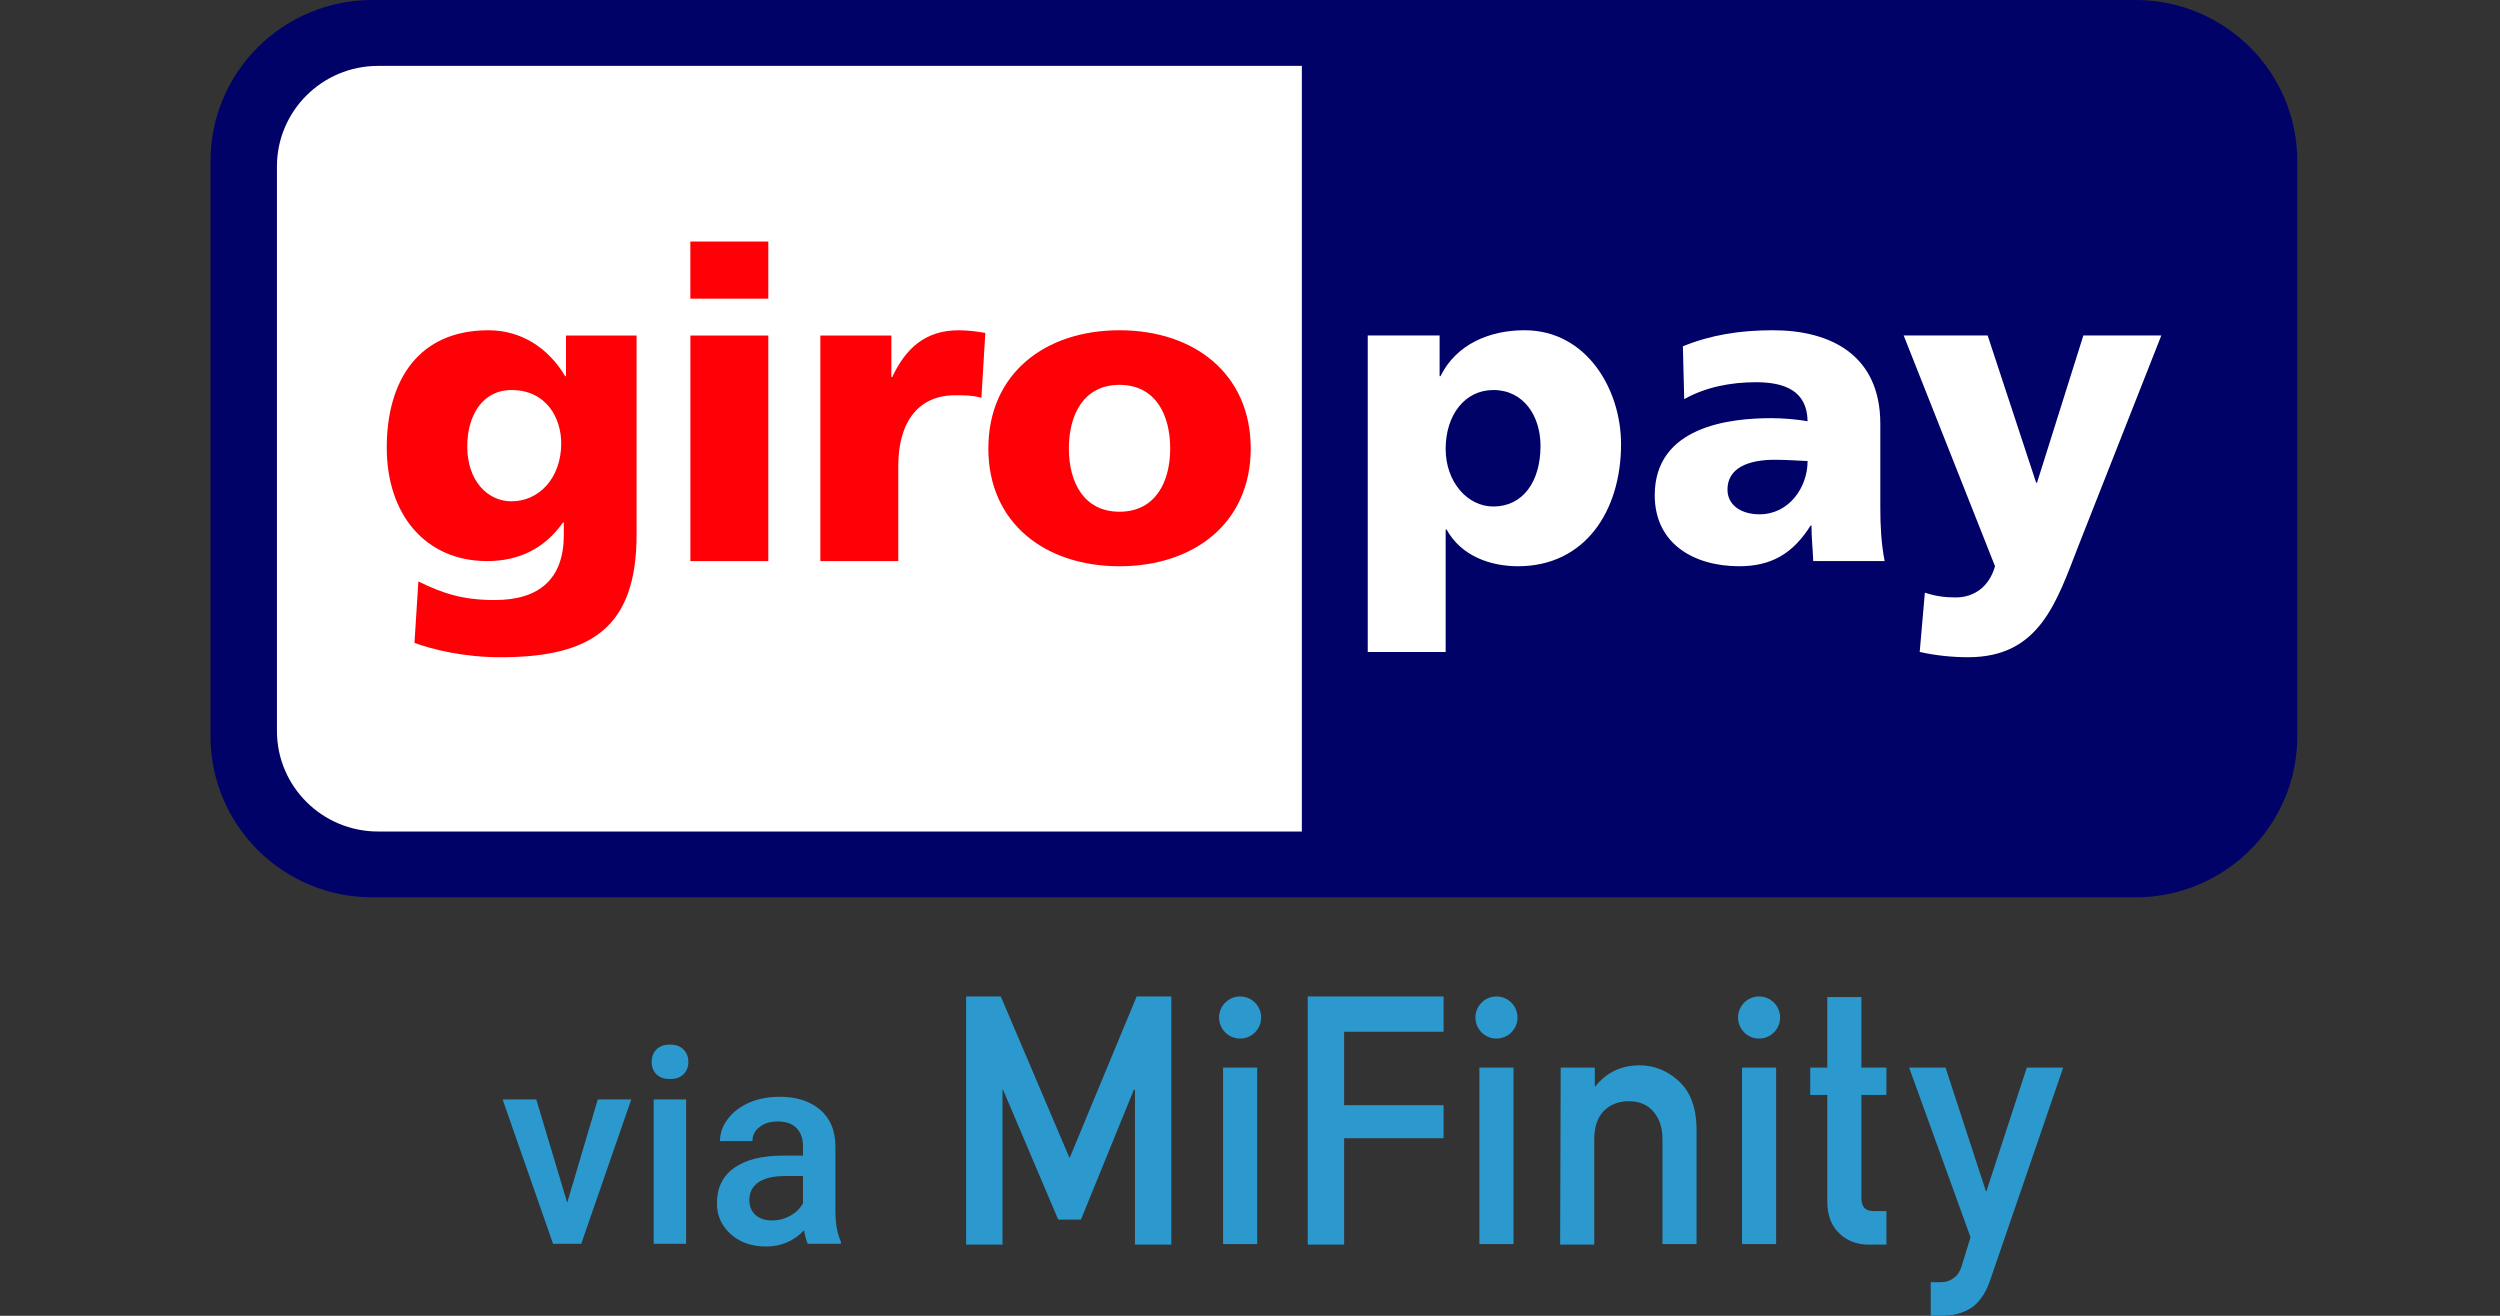
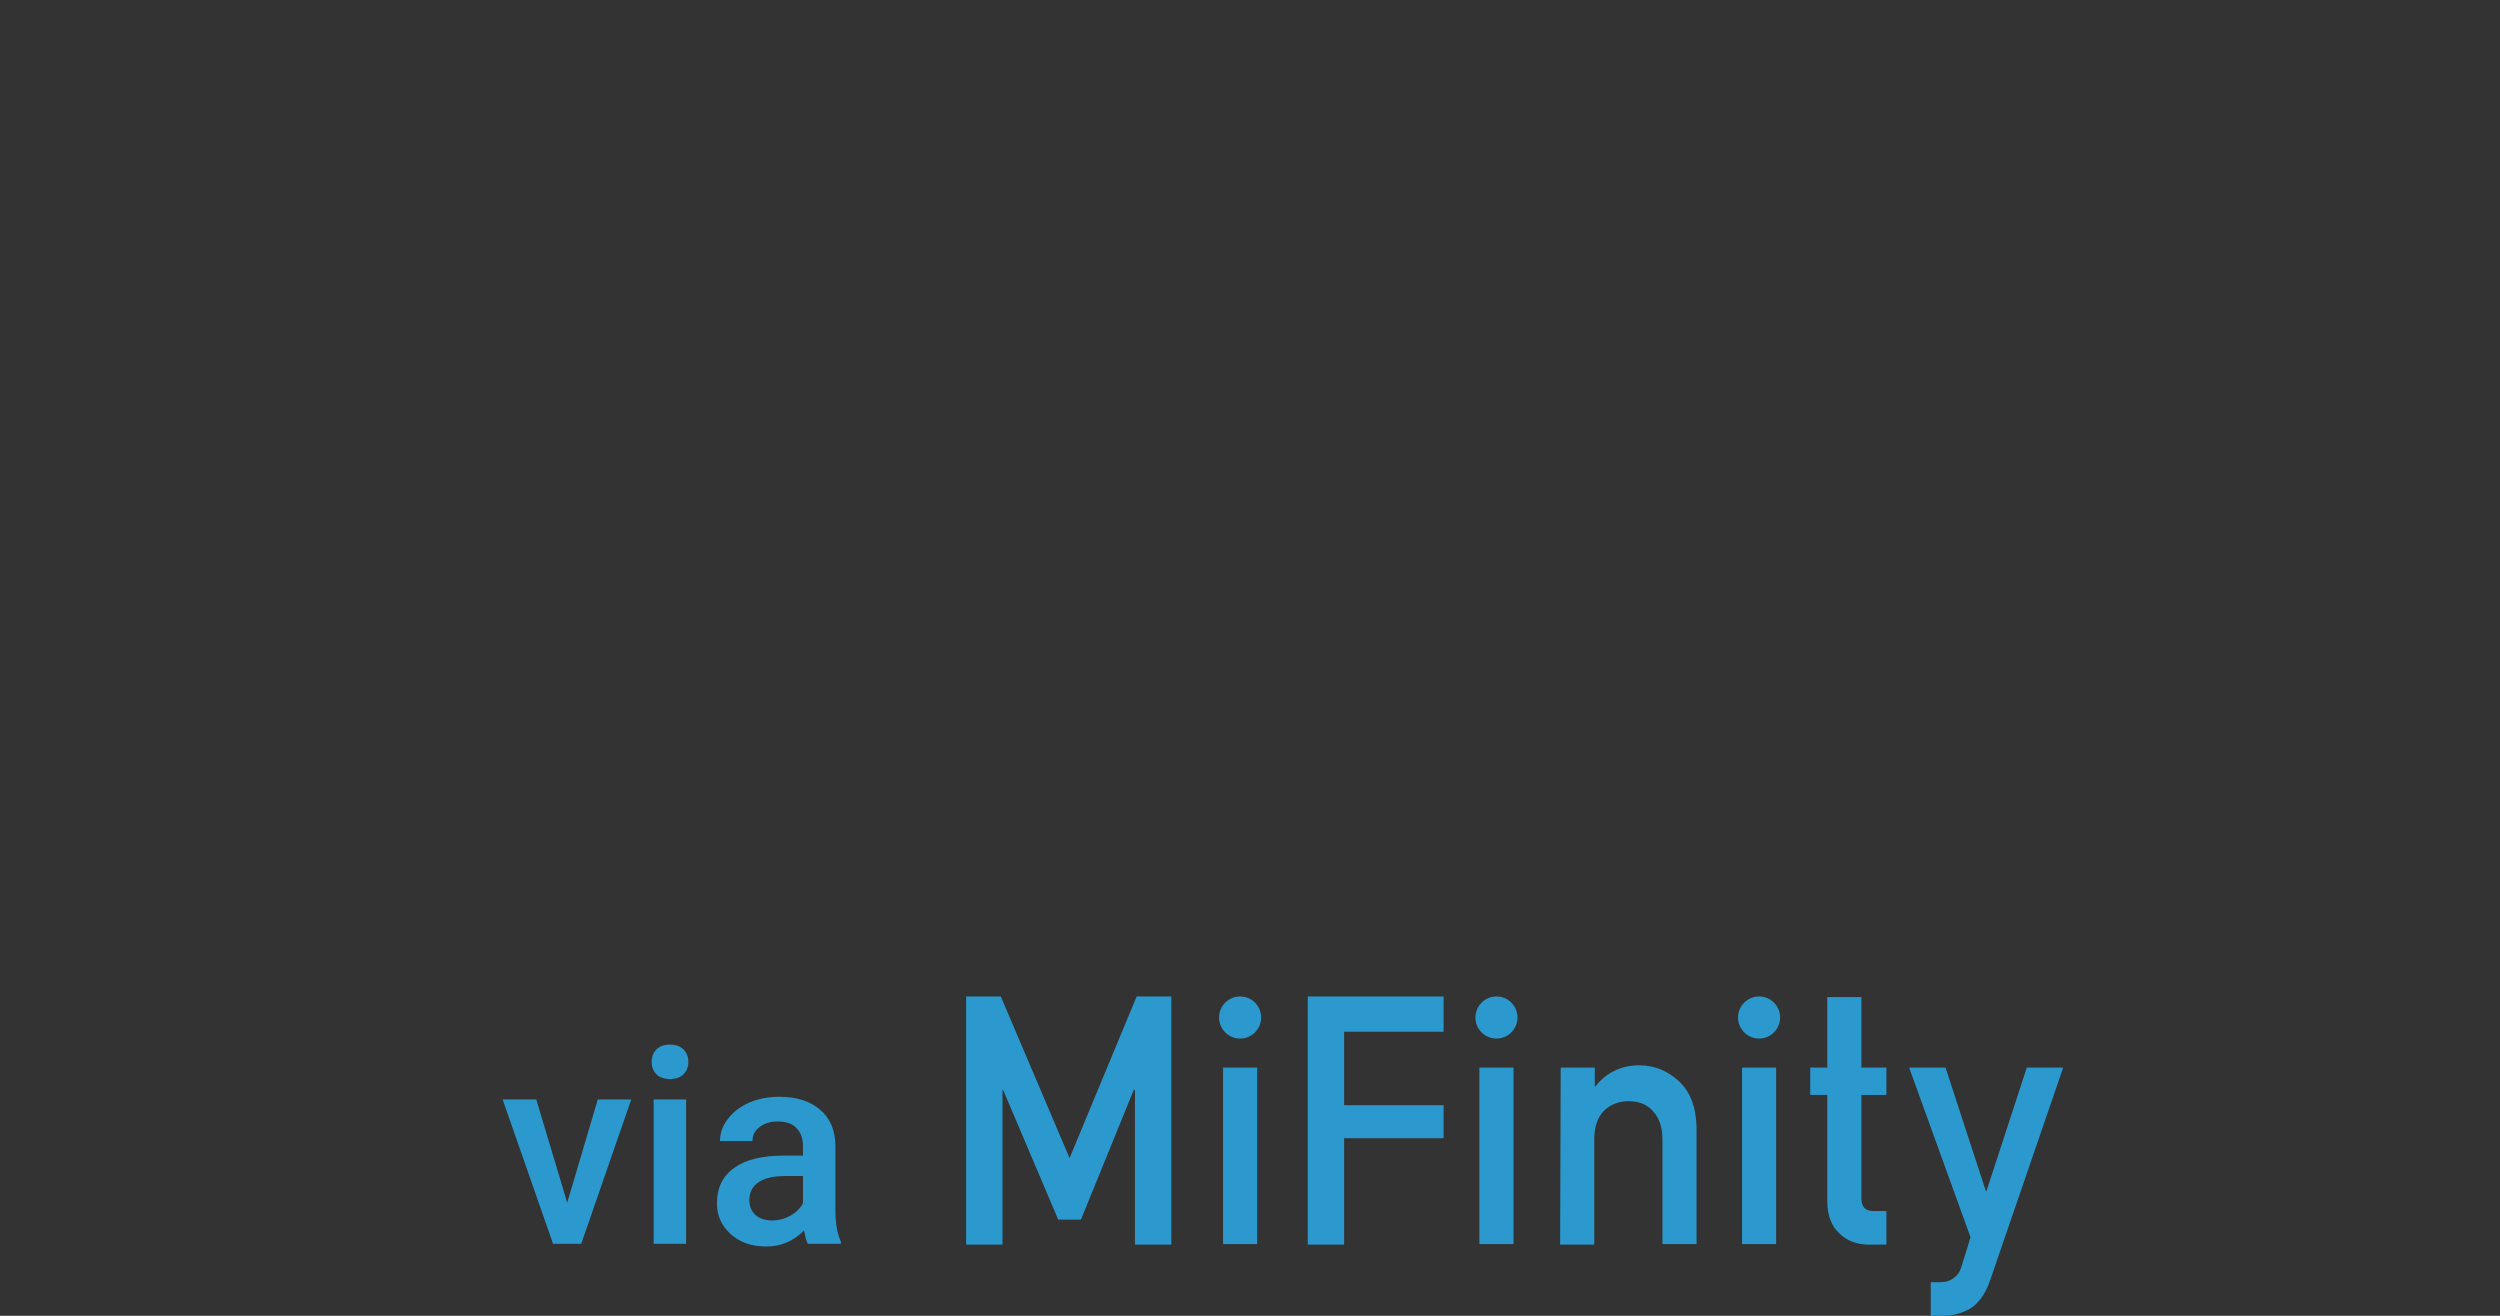
<svg xmlns="http://www.w3.org/2000/svg" width="190" height="100" viewBox="0 0 190 100" fill="none">
  <rect x="0" y="0" width="190" height="100" fill="#333333" stroke="none" />
-   <path fill-rule="evenodd" clip-rule="evenodd" d="M16 12.236C16 5.479 21.507 0 28.296 0H162.298C169.09 0 174.594 5.479 174.594 12.236V55.965C174.594 62.719 169.09 68.198 162.298 68.198H28.296C21.507 68.198 16 62.719 16 55.965V12.236Z" fill="#000268" />
-   <path fill-rule="evenodd" clip-rule="evenodd" d="M21.047 12.654V55.549C21.047 59.771 24.489 63.195 28.735 63.195H98.94V5.008H28.735C24.489 5.008 21.047 8.432 21.047 12.654ZM117.079 33.887C117.079 36.618 115.729 38.495 113.492 38.495C111.517 38.495 109.87 36.618 109.87 34.117C109.87 31.55 111.318 29.642 113.492 29.642C115.798 29.642 117.079 31.616 117.079 33.887ZM103.948 49.551H109.87V40.237H109.936C111.057 42.278 113.297 43.034 115.369 43.034C120.469 43.034 123.2 38.823 123.2 33.755C123.2 29.61 120.601 25.099 115.861 25.099C113.165 25.099 110.663 26.186 109.476 28.589H109.41V25.497H103.948V49.551ZM131.288 37.21C131.288 35.566 132.865 34.943 134.876 34.943C135.763 34.943 136.62 35.005 137.377 35.041C137.377 37.047 135.962 39.088 133.722 39.088C132.34 39.088 131.288 38.398 131.288 37.21ZM143.232 42.64C142.97 41.293 142.904 39.941 142.904 38.593V32.209C142.904 26.977 139.121 25.099 134.743 25.099C132.211 25.099 130.006 25.461 127.899 26.318L128 30.335C129.64 29.412 131.552 29.049 133.461 29.049C135.596 29.049 137.341 29.676 137.377 32.013C136.62 31.881 135.565 31.78 134.611 31.78C131.454 31.78 125.76 32.407 125.76 37.638C125.76 41.359 128.787 43.034 132.176 43.034C134.611 43.034 136.258 42.084 137.607 39.941H137.673C137.673 40.833 137.77 41.717 137.805 42.64H143.232ZM145.897 49.551C147.115 49.816 148.332 49.949 149.581 49.949C155.012 49.949 156.294 45.768 157.972 41.456L164.26 25.497H158.335L154.814 36.685H154.747L151.062 25.497H144.68L151.622 43.034C151.194 44.549 150.076 45.406 148.627 45.406C147.801 45.406 147.081 45.305 146.29 45.044L145.897 49.551Z" fill="white" />
-   <path fill-rule="evenodd" clip-rule="evenodd" d="M35.512 33.923C35.512 31.586 36.666 29.643 38.87 29.643C41.535 29.643 42.653 31.782 42.653 33.69C42.653 36.324 40.974 38.1 38.87 38.1C37.094 38.1 35.512 36.588 35.512 33.923ZM48.38 25.498H43.015V28.59H42.953C41.699 26.483 39.657 25.1 37.126 25.1C31.796 25.1 29.393 28.921 29.393 34.021C29.393 39.089 32.322 42.642 37.024 42.642C39.397 42.642 41.371 41.718 42.785 39.712H42.851V40.635C42.851 43.99 41.009 45.603 37.589 45.603C35.119 45.603 33.604 45.077 31.796 44.189L31.5 48.863C32.879 49.358 35.216 49.95 38.049 49.95C44.959 49.95 48.38 47.678 48.38 40.635V25.498ZM58.391 18.357H52.466V22.701H58.391V18.357ZM52.469 42.642H58.391V25.498H52.469V42.642ZM74.884 25.299C74.291 25.202 73.567 25.1 72.877 25.1C70.31 25.1 68.83 26.483 67.809 28.657H67.743V25.498H62.347V42.642H68.269V35.404C68.269 32.046 69.818 30.04 72.581 30.04C73.274 30.04 73.929 30.04 74.587 30.235L74.884 25.299ZM85.082 38.891C82.351 38.891 81.234 36.62 81.234 34.087C81.234 31.52 82.351 29.249 85.082 29.249C87.816 29.249 88.935 31.52 88.935 34.087C88.935 36.62 87.816 38.891 85.082 38.891ZM85.082 43.036C90.743 43.036 95.055 39.748 95.055 34.087C95.055 28.392 90.743 25.1 85.082 25.1C79.423 25.1 75.114 28.392 75.114 34.087C75.114 39.748 79.423 43.036 85.082 43.036Z" fill="#FF0007" />
  <path fill-rule="evenodd" clip-rule="evenodd" d="M99.389 75.731H109.714V78.412H102.154V83.993H109.714V86.502H102.154V94.591H99.389V75.731ZM76.061 75.731H73.426V94.592H76.191V82.826H76.234L80.424 92.688H82.152L86.17 82.826H86.256V94.592H89.021V75.731H86.386L81.288 88.016L76.061 75.731ZM92.953 81.138H95.545V94.548H92.953V81.138ZM112.435 81.138H115.027V94.548H112.435V81.138ZM118.613 81.138H121.205V82.566H121.248C122.112 81.484 123.236 80.965 124.618 80.965C125.698 80.965 126.692 81.355 127.556 82.133C128.42 82.912 128.895 84.08 128.938 85.637V94.548H126.346V86.589C126.346 85.637 126.087 84.945 125.612 84.426C125.136 83.907 124.532 83.691 123.754 83.691C123.02 83.691 122.372 83.95 121.896 84.426C121.421 84.902 121.162 85.637 121.162 86.589V94.591H118.57L118.613 81.138ZM132.394 81.138H134.986V94.548H132.394V81.138ZM138.874 75.775H141.466V81.138H143.367V83.215H141.466V91.044C141.466 91.737 141.769 92.039 142.374 92.039H143.367V94.592H142.028C141.121 94.592 140.343 94.289 139.782 93.727C139.177 93.164 138.874 92.342 138.874 91.304V83.215H137.578V81.138H138.874V75.775ZM147.86 81.138H145.095L149.76 94.029L149.069 96.278C148.94 96.668 148.767 96.927 148.464 97.144C148.162 97.36 147.86 97.446 147.514 97.446H146.736V99.999H147.6C148.378 99.999 149.112 99.826 149.76 99.436C150.365 99.047 150.884 98.355 151.229 97.36L156.802 81.138H154.037L150.97 90.525H150.927L147.86 81.138ZM94.249 78.931C95.131 78.931 95.847 78.215 95.847 77.331C95.847 76.447 95.131 75.731 94.249 75.731C93.366 75.731 92.65 76.447 92.65 77.331C92.65 78.215 93.366 78.931 94.249 78.931ZM115.33 77.331C115.33 78.215 114.614 78.931 113.731 78.931C112.849 78.931 112.133 78.215 112.133 77.331C112.133 76.447 112.849 75.731 113.731 75.731C114.614 75.731 115.33 76.447 115.33 77.331ZM133.69 78.931C134.573 78.931 135.288 78.215 135.288 77.331C135.288 76.447 134.573 75.731 133.69 75.731C132.807 75.731 132.092 76.447 132.092 77.331C132.092 78.215 132.807 78.931 133.69 78.931ZM52.144 94.53H49.679V83.558H52.144V94.53ZM49.527 80.708C49.527 80.329 49.646 80.015 49.882 79.765C50.126 79.515 50.47 79.39 50.917 79.39C51.363 79.39 51.708 79.515 51.951 79.765C52.194 80.015 52.316 80.329 52.316 80.708C52.316 81.08 52.194 81.391 51.951 81.641C51.708 81.884 51.363 82.006 50.917 82.006C50.47 82.006 50.126 81.884 49.882 81.641C49.646 81.391 49.527 81.08 49.527 80.708ZM43.108 91.406L45.431 83.558H47.976L44.173 94.53H42.033L38.2 83.558H40.756L43.108 91.406ZM61.108 93.505C61.189 93.979 61.284 94.32 61.392 94.53H63.907V94.357C63.63 93.769 63.491 92.982 63.491 91.995V87.046C63.471 85.876 63.079 84.97 62.315 84.328C61.551 83.679 60.527 83.355 59.242 83.355C58.397 83.355 57.63 83.503 56.94 83.801C56.257 84.098 55.717 84.511 55.318 85.038C54.919 85.559 54.719 86.12 54.719 86.721H57.184C57.184 86.289 57.363 85.934 57.721 85.657C58.079 85.373 58.539 85.231 59.1 85.231C59.749 85.231 60.233 85.403 60.55 85.748C60.868 86.086 61.027 86.539 61.027 87.107V87.827H59.516C57.9 87.827 56.656 88.141 55.784 88.77C54.919 89.392 54.486 90.287 54.486 91.457C54.486 92.383 54.834 93.161 55.531 93.789C56.227 94.418 57.126 94.733 58.228 94.733C59.364 94.733 60.324 94.323 61.108 93.505ZM60.053 92.4C59.627 92.637 59.171 92.755 58.684 92.755C58.157 92.755 57.734 92.617 57.417 92.339C57.106 92.055 56.95 91.677 56.95 91.204C56.95 90.622 57.18 90.173 57.64 89.855C58.1 89.537 58.786 89.378 59.698 89.378H61.027V91.447C60.81 91.846 60.486 92.163 60.053 92.4Z" fill="#2C99CE" />
</svg>